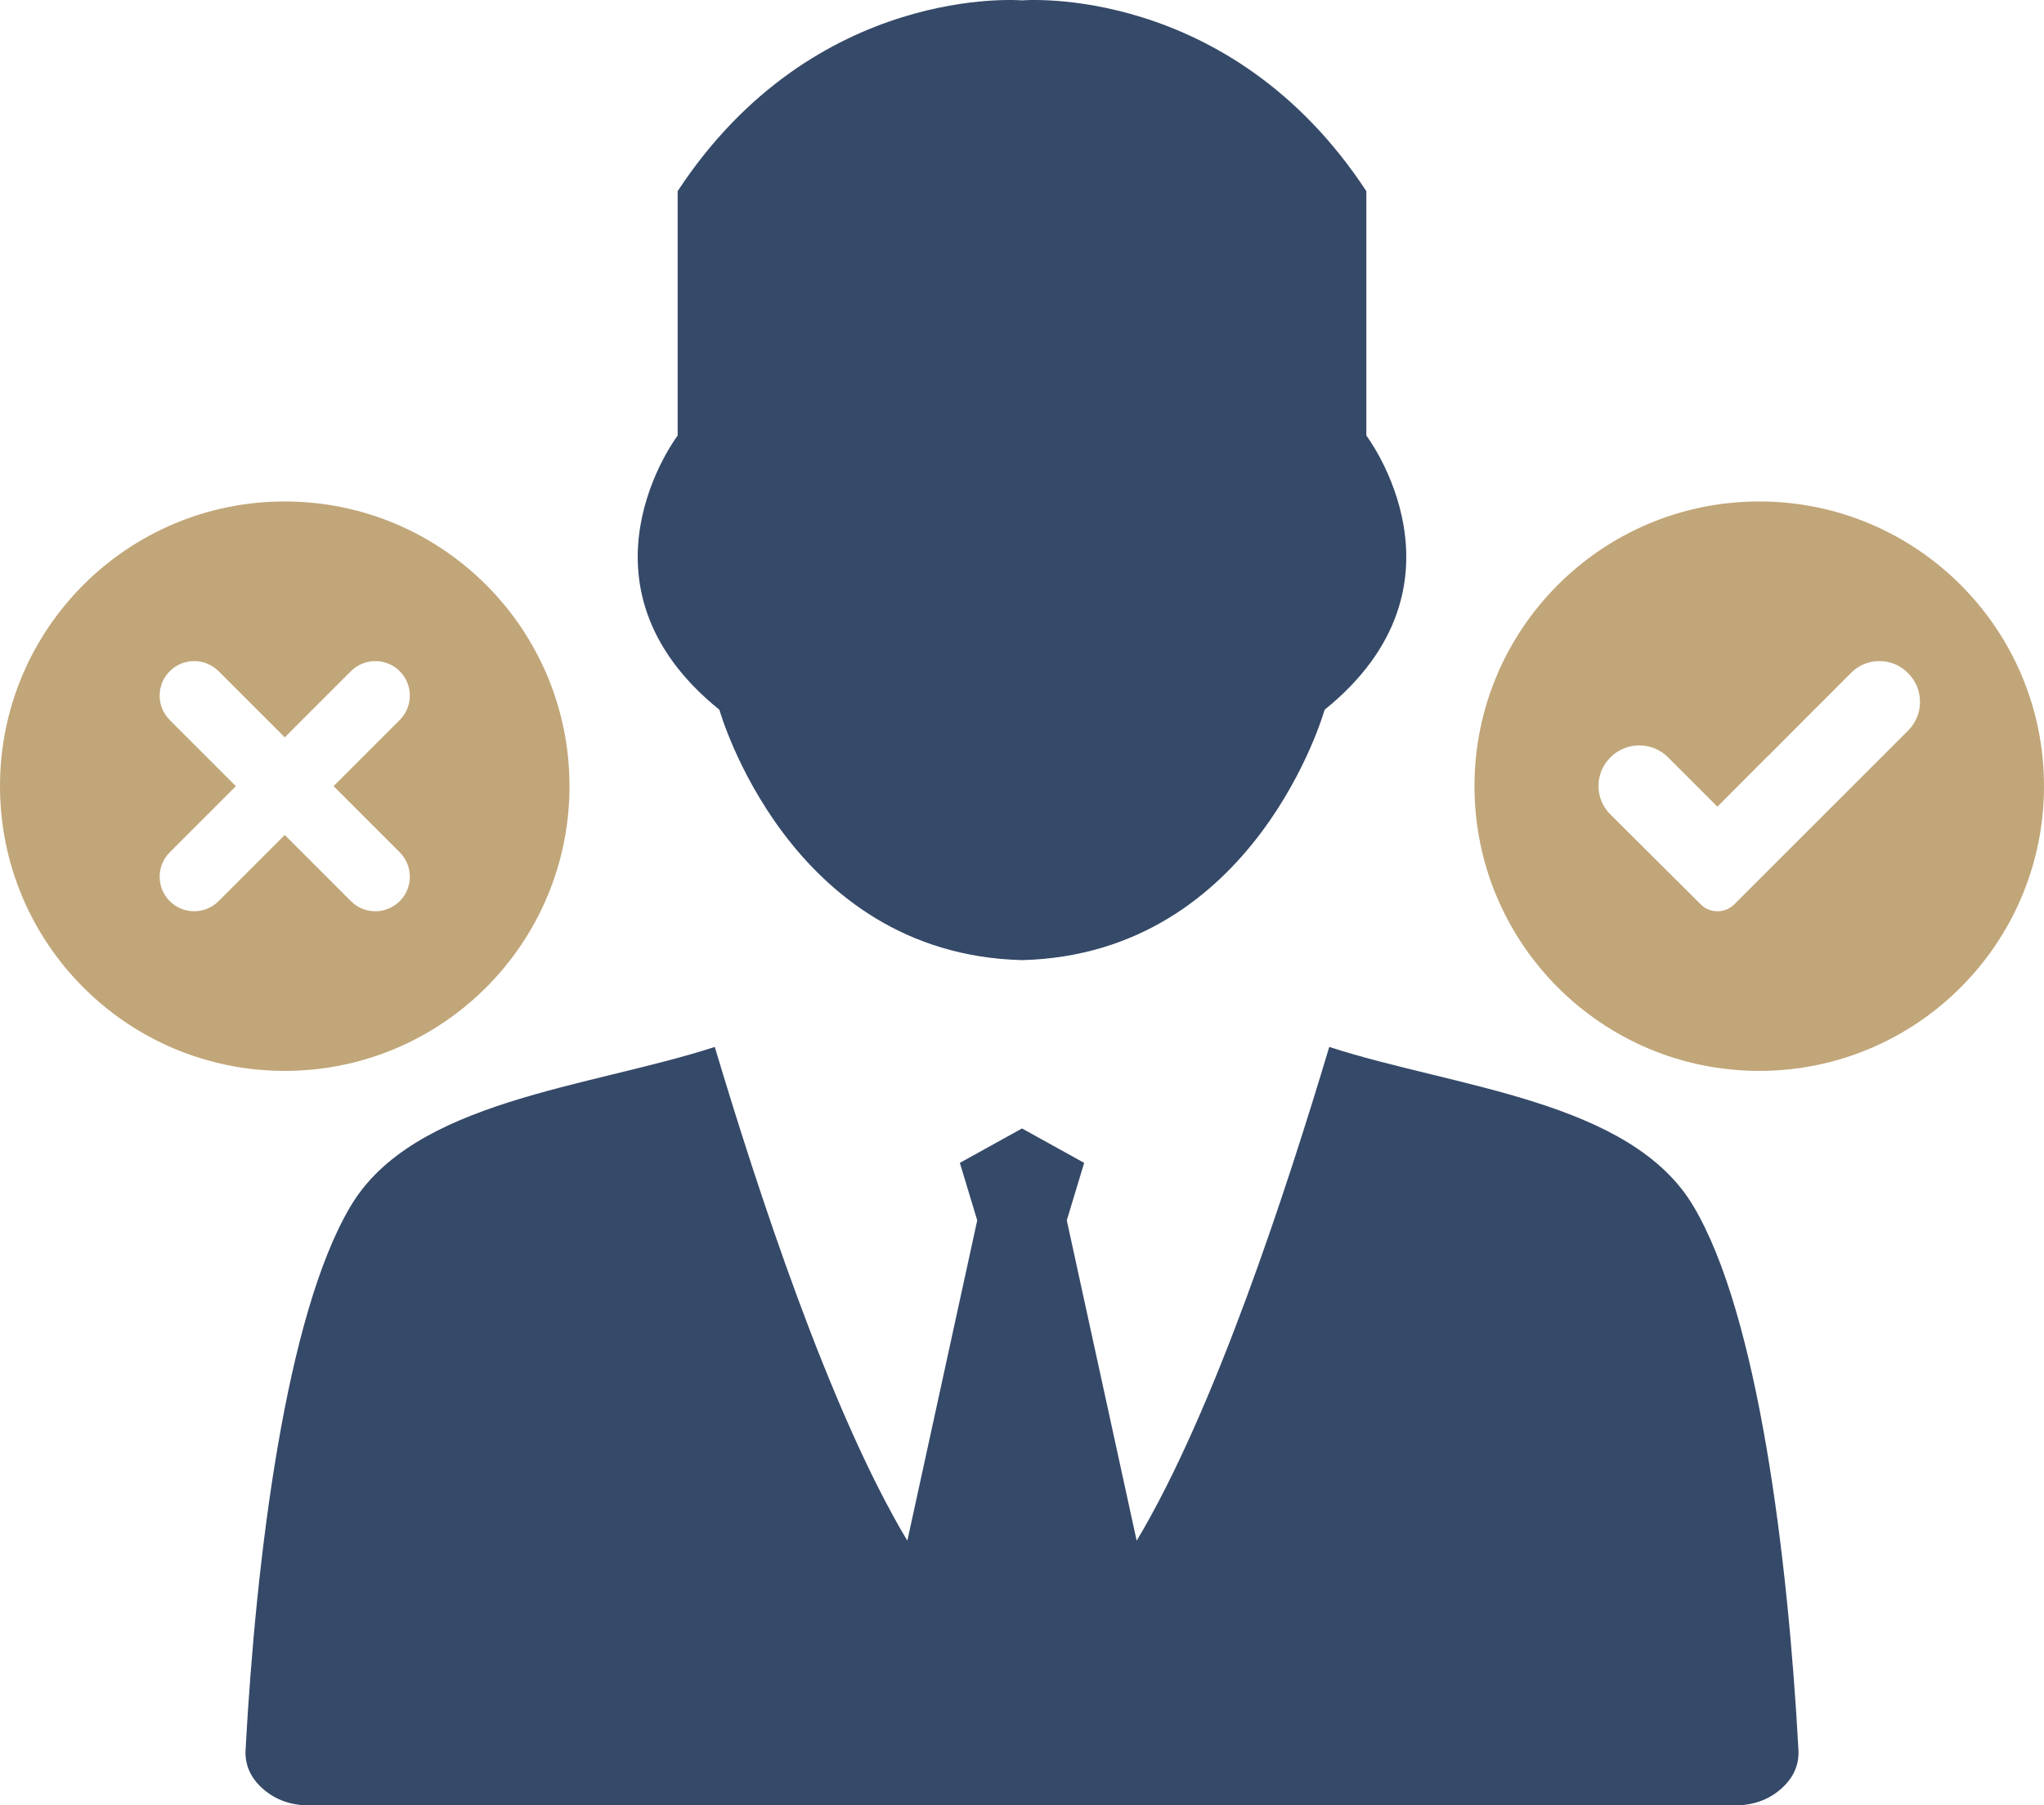
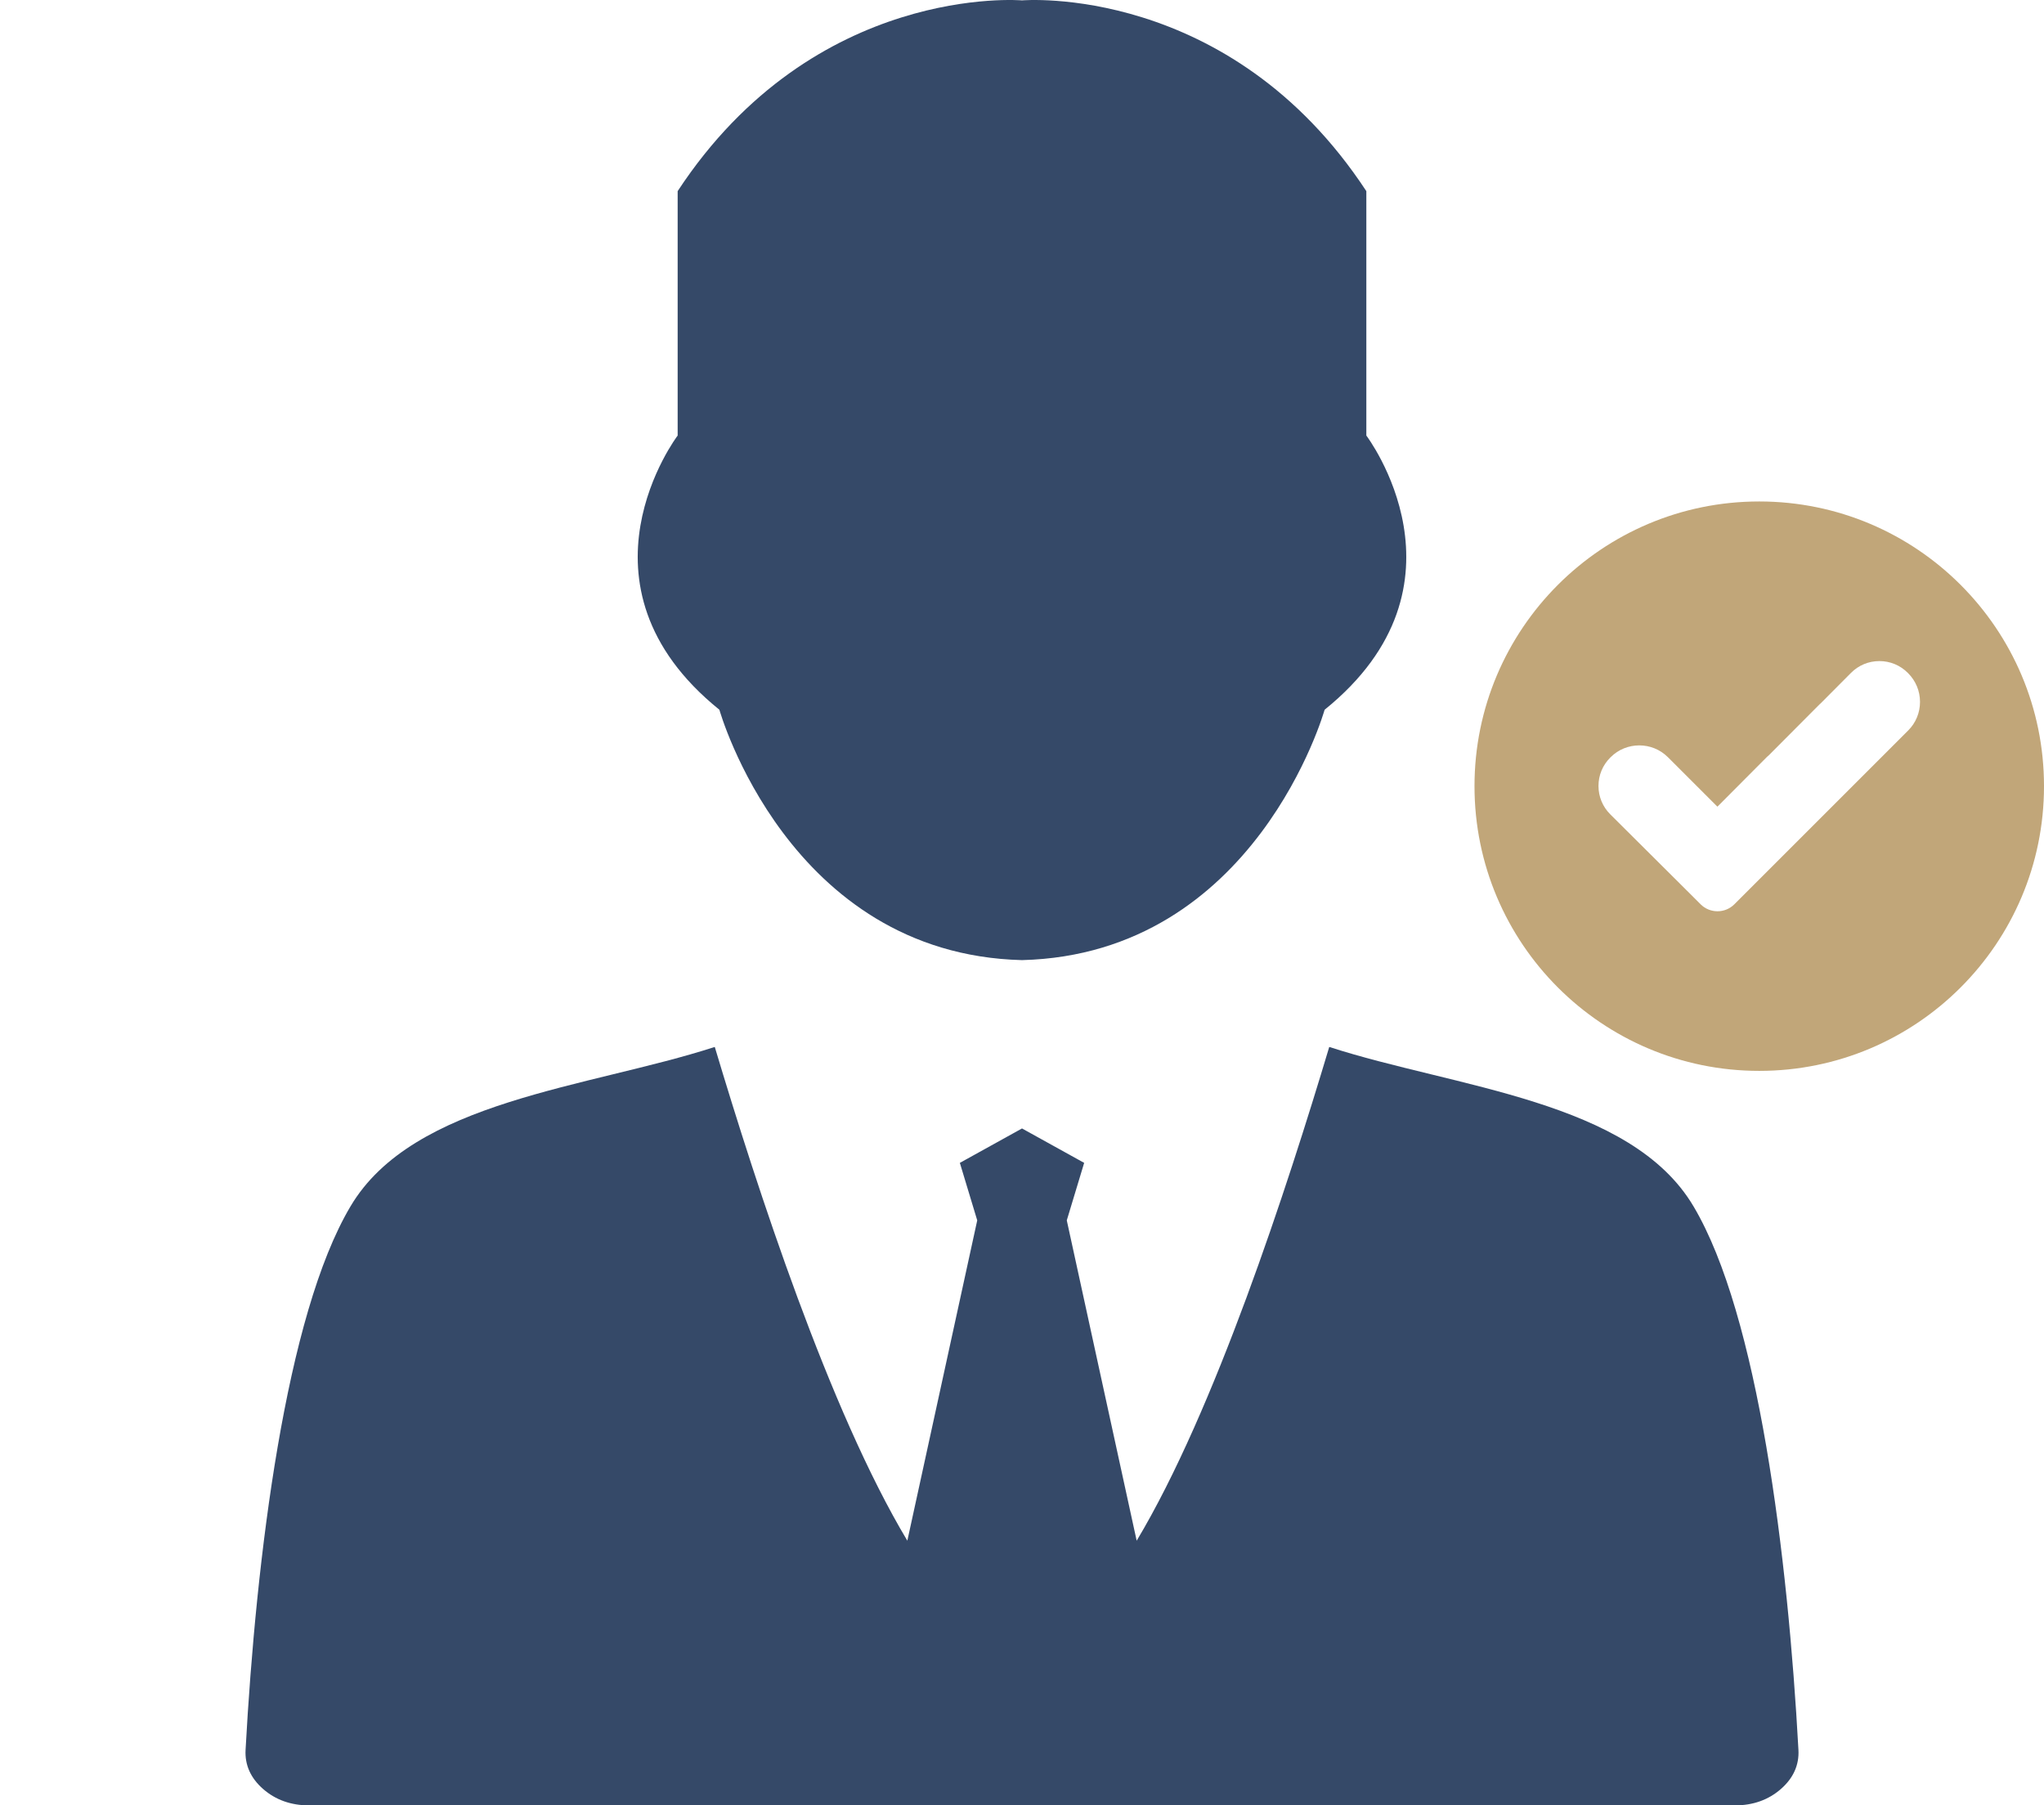
<svg xmlns="http://www.w3.org/2000/svg" id="Ebene_1" viewBox="0 0 1080 954.057">
  <defs>
    <style>.cls-1{fill:none;}.cls-2{fill:#354968;}.cls-3{fill:#c1a679;}.cls-4{clip-path:url(#clippath);}</style>
    <clipPath id="clippath">
      <rect class="cls-1" width="1080" height="954.057" />
    </clipPath>
  </defs>
  <g class="cls-4">
    <path class="cls-2" d="M894.851,637.567c-33.151-56.113-125.948-62.71-192.509-84.307-22.311,74.465-60.486,192.058-101.752,260.929l-36.93-169.281,9.185-30.385-32.842-18.187-32.844,18.187,9.183,30.385-36.929,169.281c-41.269-68.871-79.442-186.464-101.746-260.929-66.567,21.597-159.369,28.194-192.51,84.307-34.141,57.522-49.848,185.067-55.406,287.177-.43,7.937,2.687,14.901,9.251,20.641,6.566,5.755,14.746,8.672,24.239,8.672h753.514c9.503,0,17.682-2.917,24.241-8.672,6.569-5.74,9.687-12.704,9.252-20.641-5.554-102.11-21.257-229.655-55.397-287.177" />
    <path class="cls-2" d="M380.112,375.075s36.26,129.156,159.887,132.302c123.626-3.146,159.889-132.302,159.889-132.302,81.903-66.155,22.052-144.908,22.052-144.908V101.01C649.485-9.248,539.999.203,539.999.203c0,0-109.487-9.451-181.941,100.807v129.157s-59.853,78.753,22.054,144.908" />
-     <path class="cls-3" d="M211.21,450.416c7.122,7.12,7.122,18.671,0,25.795-7.124,7.12-18.672,7.12-25.794,0l-34.963-34.968-34.962,34.968c-7.123,7.12-18.671,7.12-25.795,0-7.122-7.124-7.122-18.675,0-25.795l34.963-34.962-34.963-34.964c-7.122-7.12-7.122-18.673,0-25.794,7.124-7.119,18.672-7.119,25.795,0l34.962,34.964,34.963-34.964c7.122-7.119,18.67-7.119,25.794,0,7.122,7.121,7.122,18.674,0,25.794l-34.967,34.964,34.967,34.962ZM150.451,265C67.359,265.0 0,332.359 0,415.45s67.359,150.462,150.451,150.462,150.456-67.364,150.456-150.462-67.359-150.449-150.456-150.449" />
    <path class="cls-3" d="M1008.253,386.01l-91.853,91.852c-4.926,4.927-12.921,4.927-17.848,0l-5.717-5.715-42.024-41.833c-3.999-3.983-6.204-9.296-6.211-14.954-.003-5.666,2.189-10.98,6.18-14.971l.238-.238c8.325-8.331,21.95-8.331,30.276,0l26.145,26.143,26.187-26.303c.332-.332.677-.632,1.032-.915l26.651-26.763c.242-.247.491-.469.749-.682l15.995-16.072c3.983-3.999,9.296-6.208,14.961-6.208h.022c5.654,0,10.961,2.192,14.943,6.176l.231.23c4.038,4.04,6.269,9.411,6.28,15.131.008,5.719-2.205,11.094-6.237,15.122M929.544,265c-83.091,0-150.454,67.359-150.454,150.449s67.363,150.462,150.454,150.462,150.456-67.364,150.456-150.462-67.362-150.449-150.456-150.449" />
  </g>
</svg>